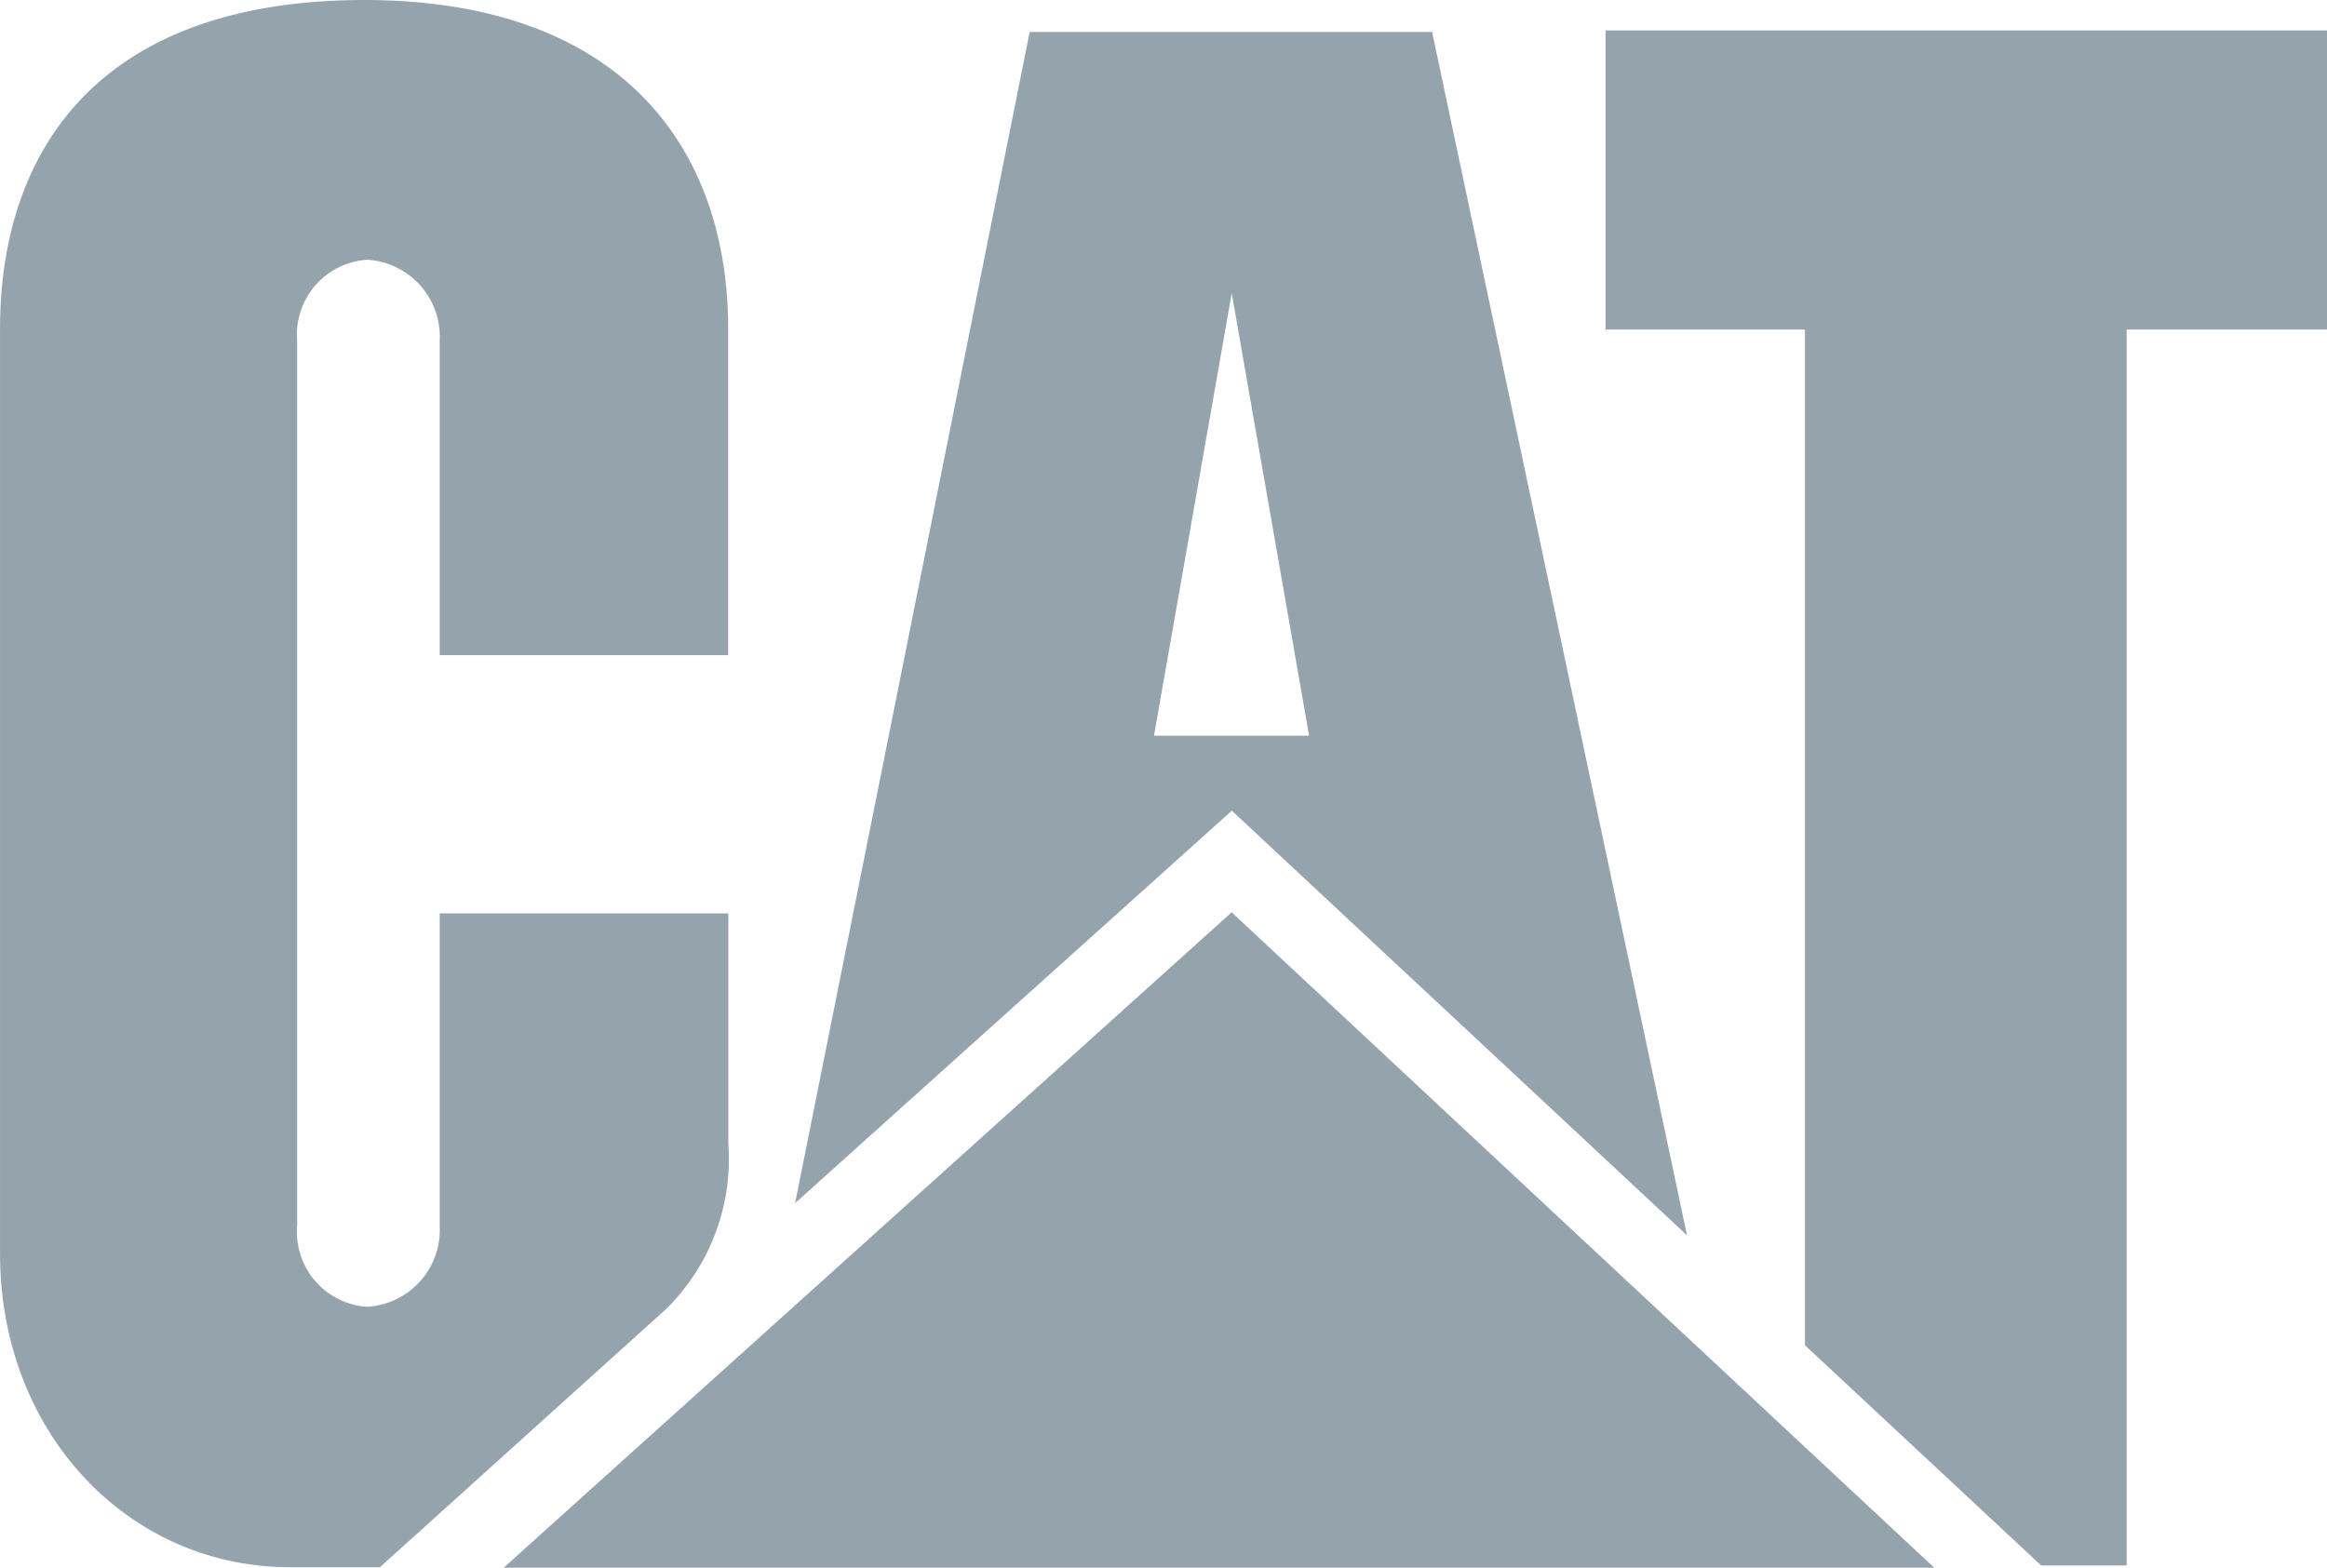
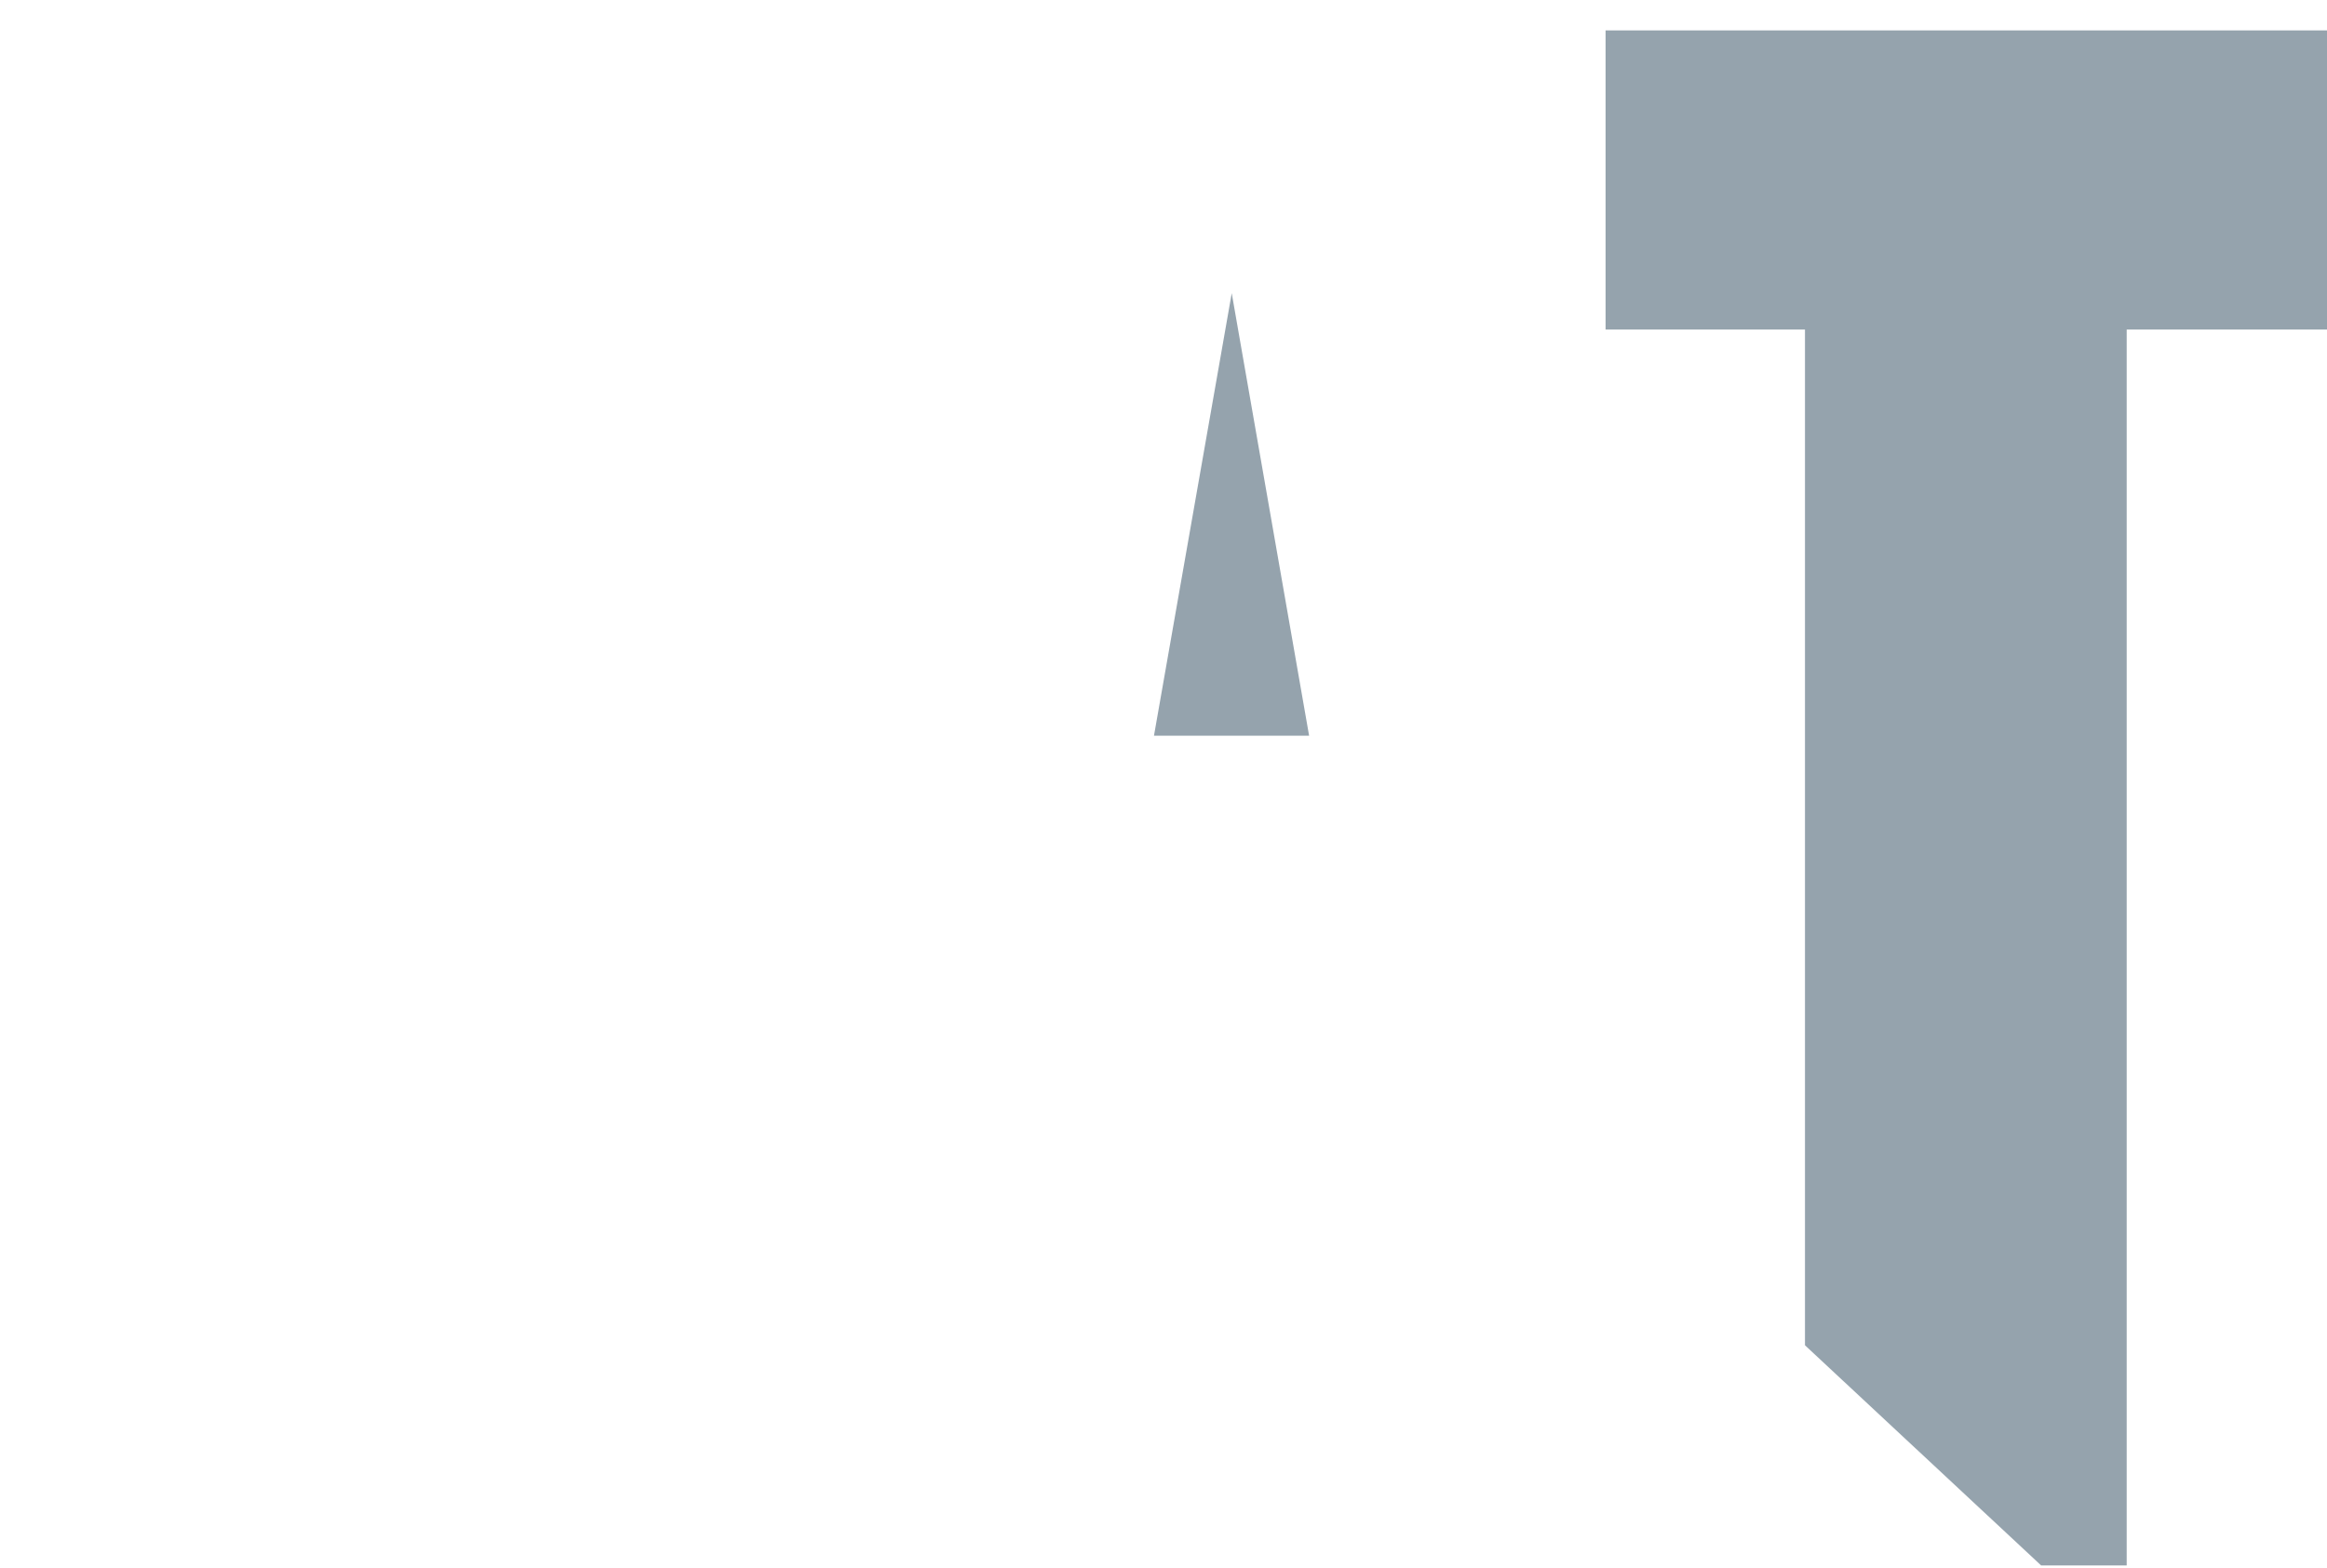
<svg xmlns="http://www.w3.org/2000/svg" width="78.646" height="52.997" viewBox="0 0 78.646 52.997">
  <g id="Gruppe_48" data-name="Gruppe 48" transform="translate(0 0)">
-     <path id="path2386" d="M35.9,67.556a7.117,7.117,0,0,0,2.1-5.589V54.184H28.246v10.56a2.607,2.607,0,0,1-2.454,2.739,2.539,2.539,0,0,1-2.365-2.739V34.823a2.538,2.538,0,0,1,2.365-2.736,2.607,2.607,0,0,1,2.454,2.736V45.455h9.749V34.425c0-6.093-3.577-11.107-12.285-11.119-8.944,0-12.324,5.038-12.324,11.131V65.682c0,6.038,4.307,10.606,9.814,10.606h3.024Z" transform="translate(-13.385 -23.306)" fill="#95a3ad" />
    <path id="polygon2404" d="M71.039,68.72V34.382H64.3V24.269H88.682V34.382h-6.77V76.164h-2.89Z" transform="translate(-10.036 -23.242)" fill="#95a3ad" />
-     <path id="polygon2406" d="M77.705,74.4,53.961,52.244,29.357,74.4Z" transform="translate(-12.334 -21.403)" fill="#95a3ad" />
-     <path id="path2408" d="M50.727,48.11l2.628-14.96L55.97,48.11Zm9.4-23.792h-13.6L38.6,63.909,53.359,50.644,68.742,65Z" transform="translate(-11.726 -23.239)" fill="#95a3ad" />
+     <path id="path2408" d="M50.727,48.11l2.628-14.96L55.97,48.11Zm9.4-23.792h-13.6Z" transform="translate(-11.726 -23.239)" fill="#95a3ad" />
  </g>
</svg>